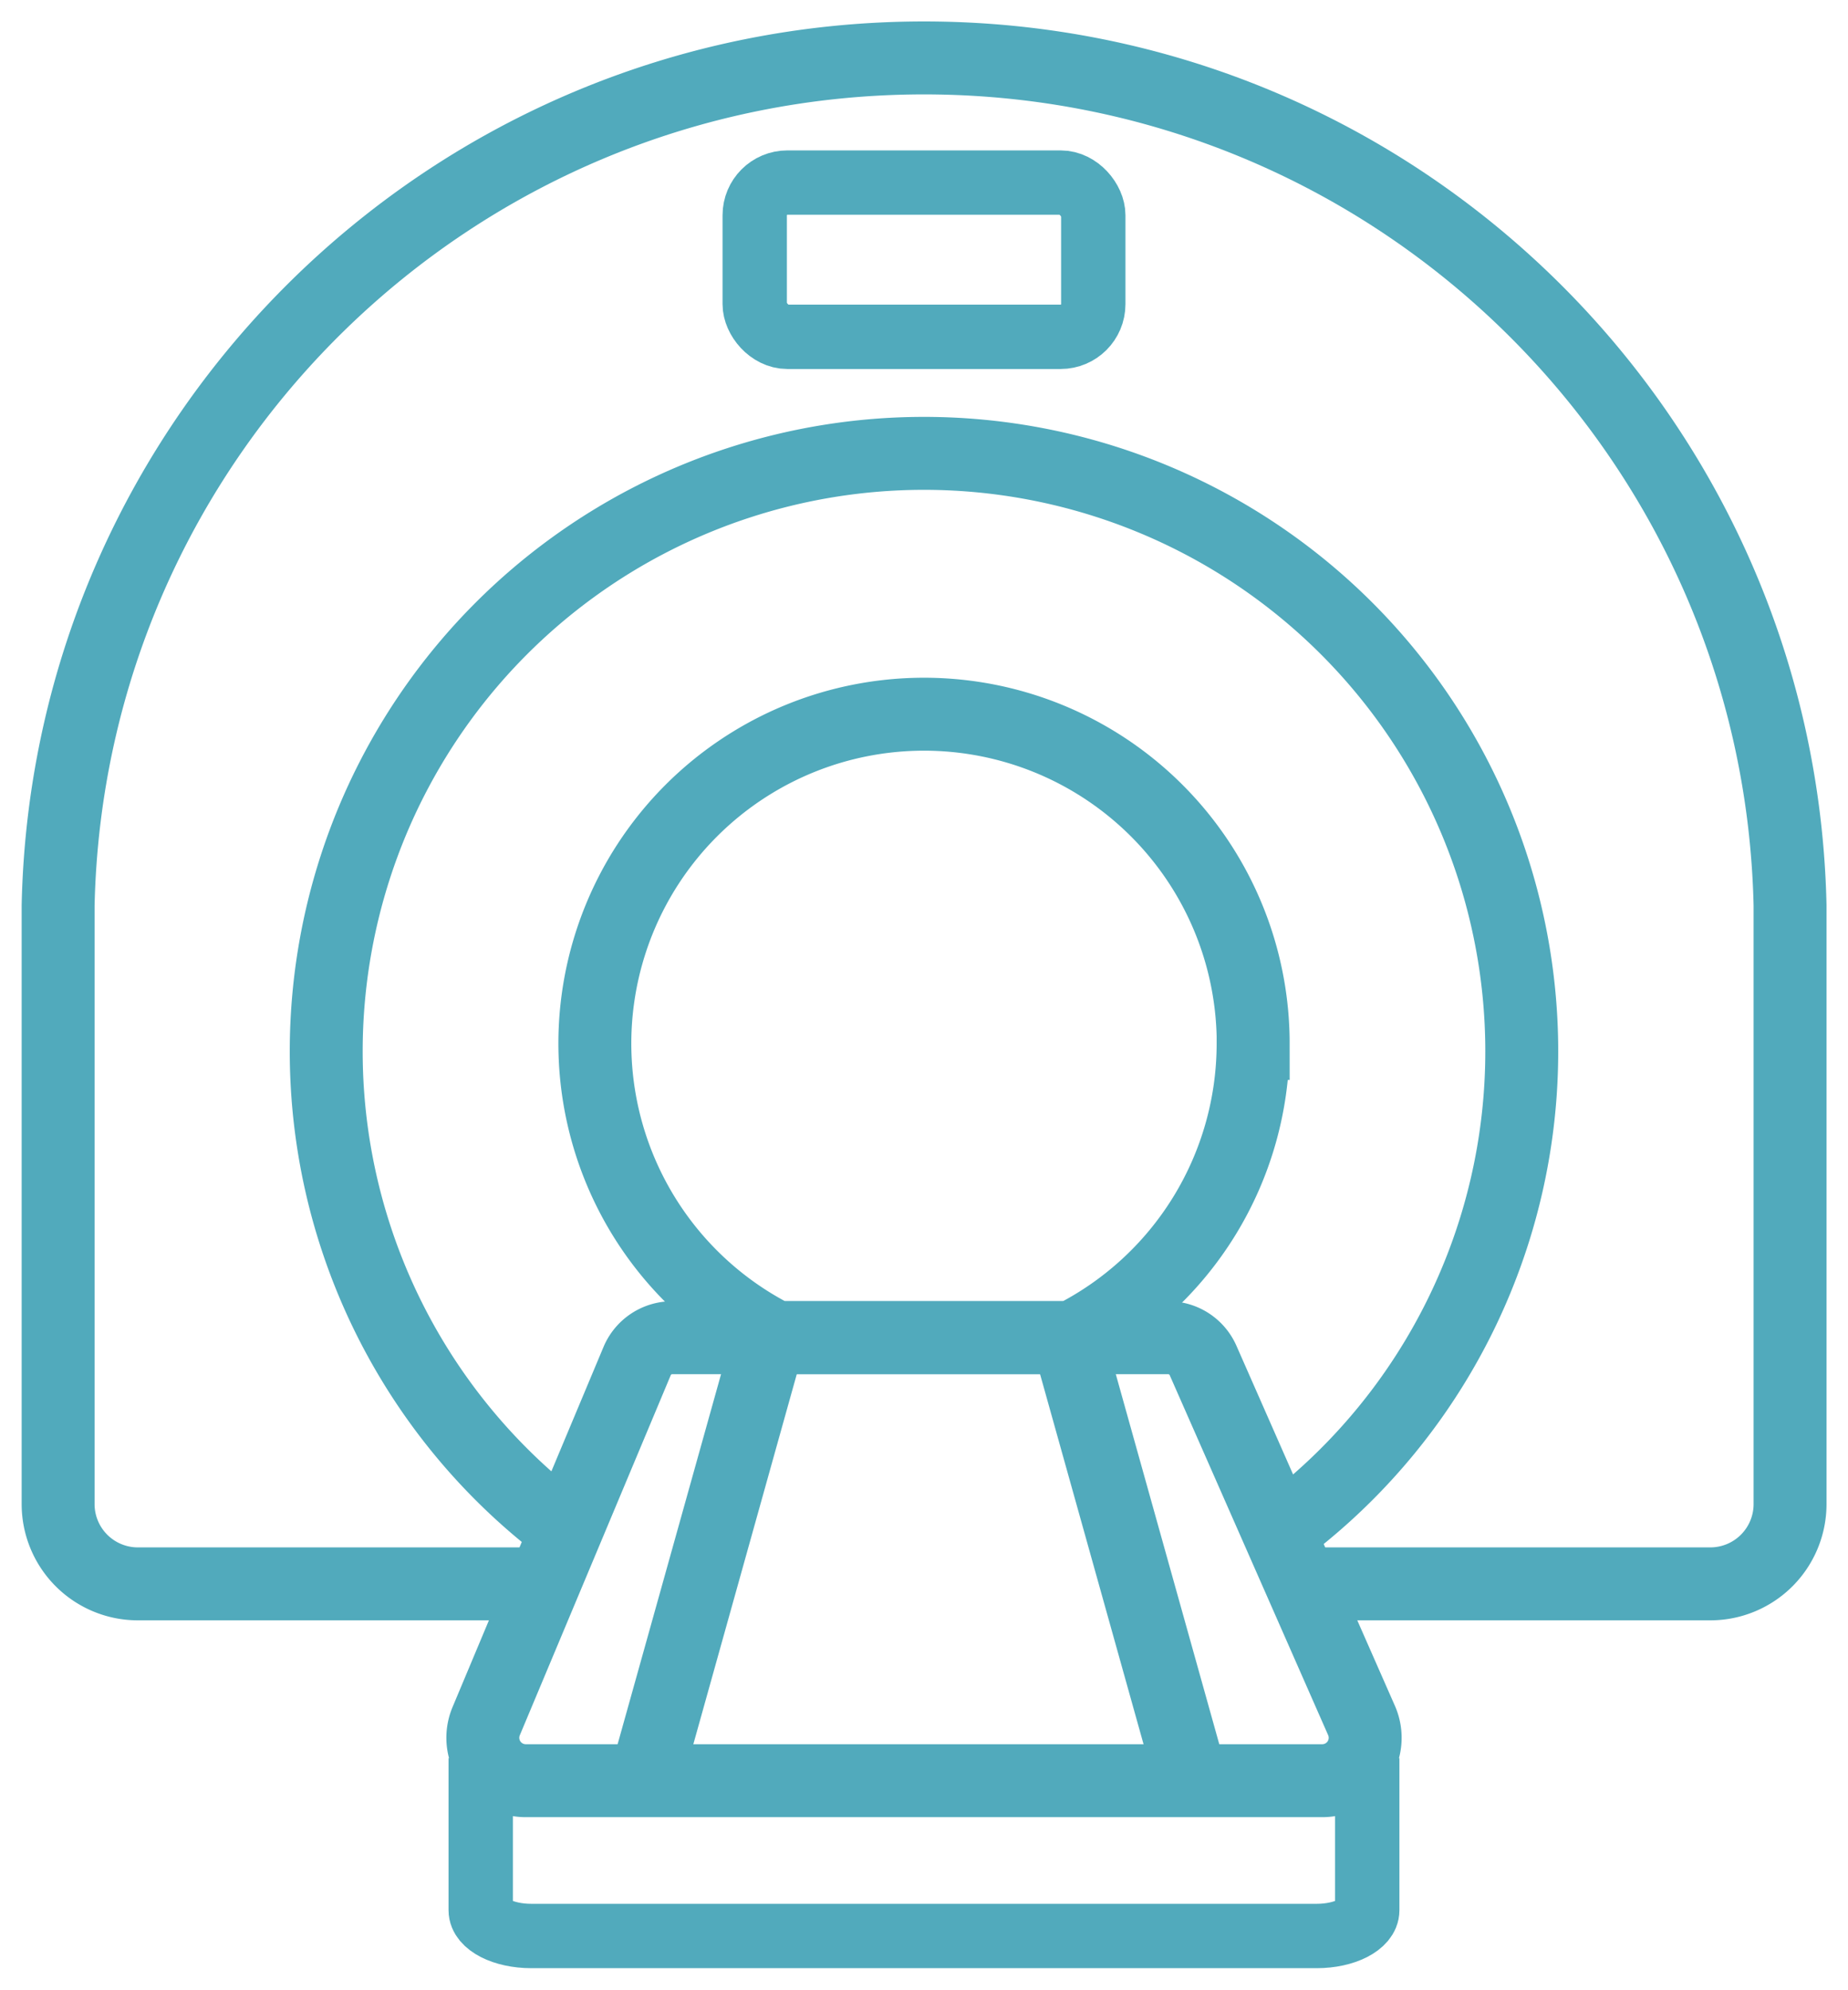
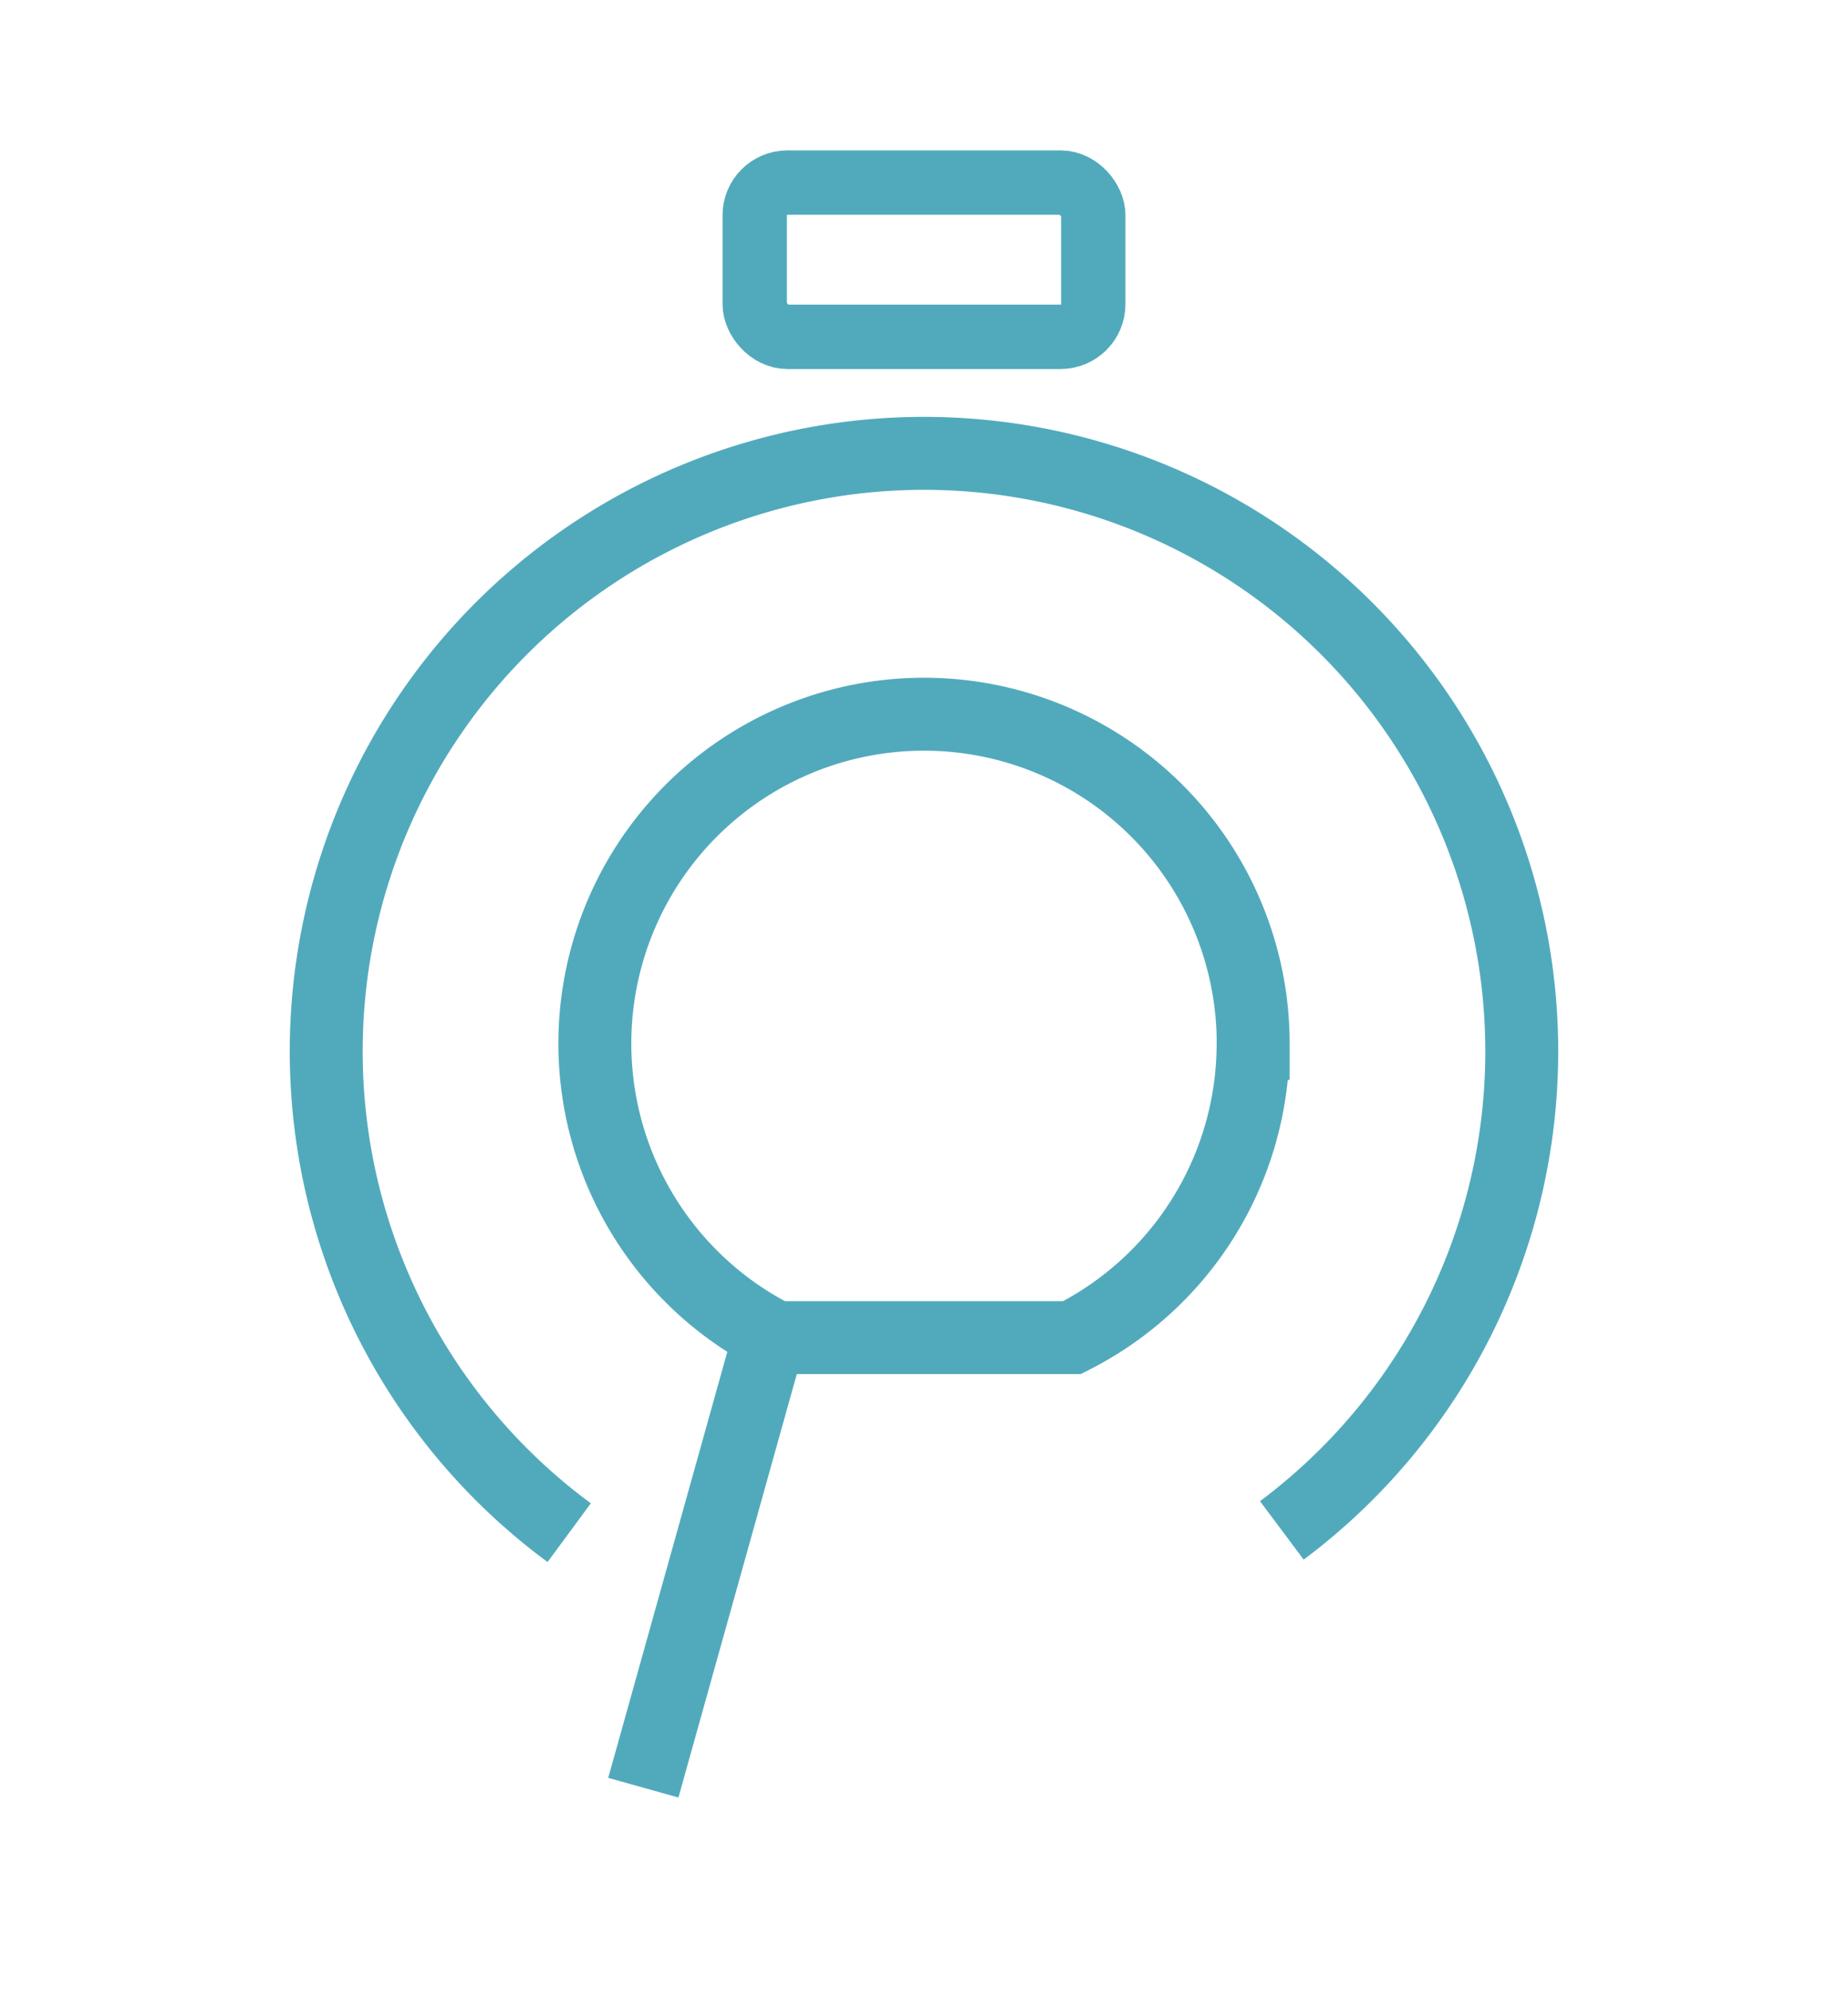
<svg xmlns="http://www.w3.org/2000/svg" id="Слой_1" data-name="Слой 1" viewBox="0 0 430.83 463.67">
  <defs>
    <style>.cls-1,.cls-2{fill:none;stroke:#51aabc;stroke-miterlimit:10;}.cls-1{stroke-width:17px;}.cls-2{stroke-width:15px;}</style>
  </defs>
  <title>18</title>
  <path class="cls-1" d="M176.36,360.7" transform="translate(-62.09 -4.56)" />
-   <path class="cls-1" d="M365.48,373.66h95.34a18.59,18.59,0,0,0,18.59-18.59c0-41.54,0-138.35,0-139.5C477,106.09,387.55,18.06,277.5,18.06S78,106.09,75.64,215.57c0,1.15,0,98,0,139.5a18.59,18.59,0,0,0,18.59,18.59h94.68" transform="translate(-62.09 -4.56)" />
  <path class="cls-1" d="M194.79,361.73a139.36,139.36,0,1,1,166.14-.53" transform="translate(-62.09 -4.56)" />
  <rect class="cls-2" x="175.95" y="42.55" width="78.93" height="35.94" rx="7.61" />
-   <path class="cls-2" d="M380.84,414.27v35.45c0,3.3-5.3,6-11.76,6H185.92c-6.46,0-11.76-2.7-11.76-6V414.27" transform="translate(-62.09 -4.56)" />
  <line class="cls-1" x1="179.76" y1="310.11" x2="149.98" y2="416.6" />
-   <line class="cls-1" x1="248.47" y1="310.11" x2="278.26" y2="416.6" />
-   <path class="cls-1" d="M370.29,419.53H184.71a10,10,0,0,1-9.26-13.91l18.41-43.89,16.77-40a8.87,8.87,0,0,1,8.17-5.43H334.45a8.86,8.86,0,0,1,8.11,5.29L360,361.19l19.49,44.27A10,10,0,0,1,370.29,419.53Z" transform="translate(-62.09 -4.56)" />
  <path class="cls-1" d="M354.23,247.73A76.74,76.74,0,0,1,312,316.28H243a76.74,76.74,0,1,1,111.25-68.55Z" transform="translate(-62.09 -4.56)" />
</svg>